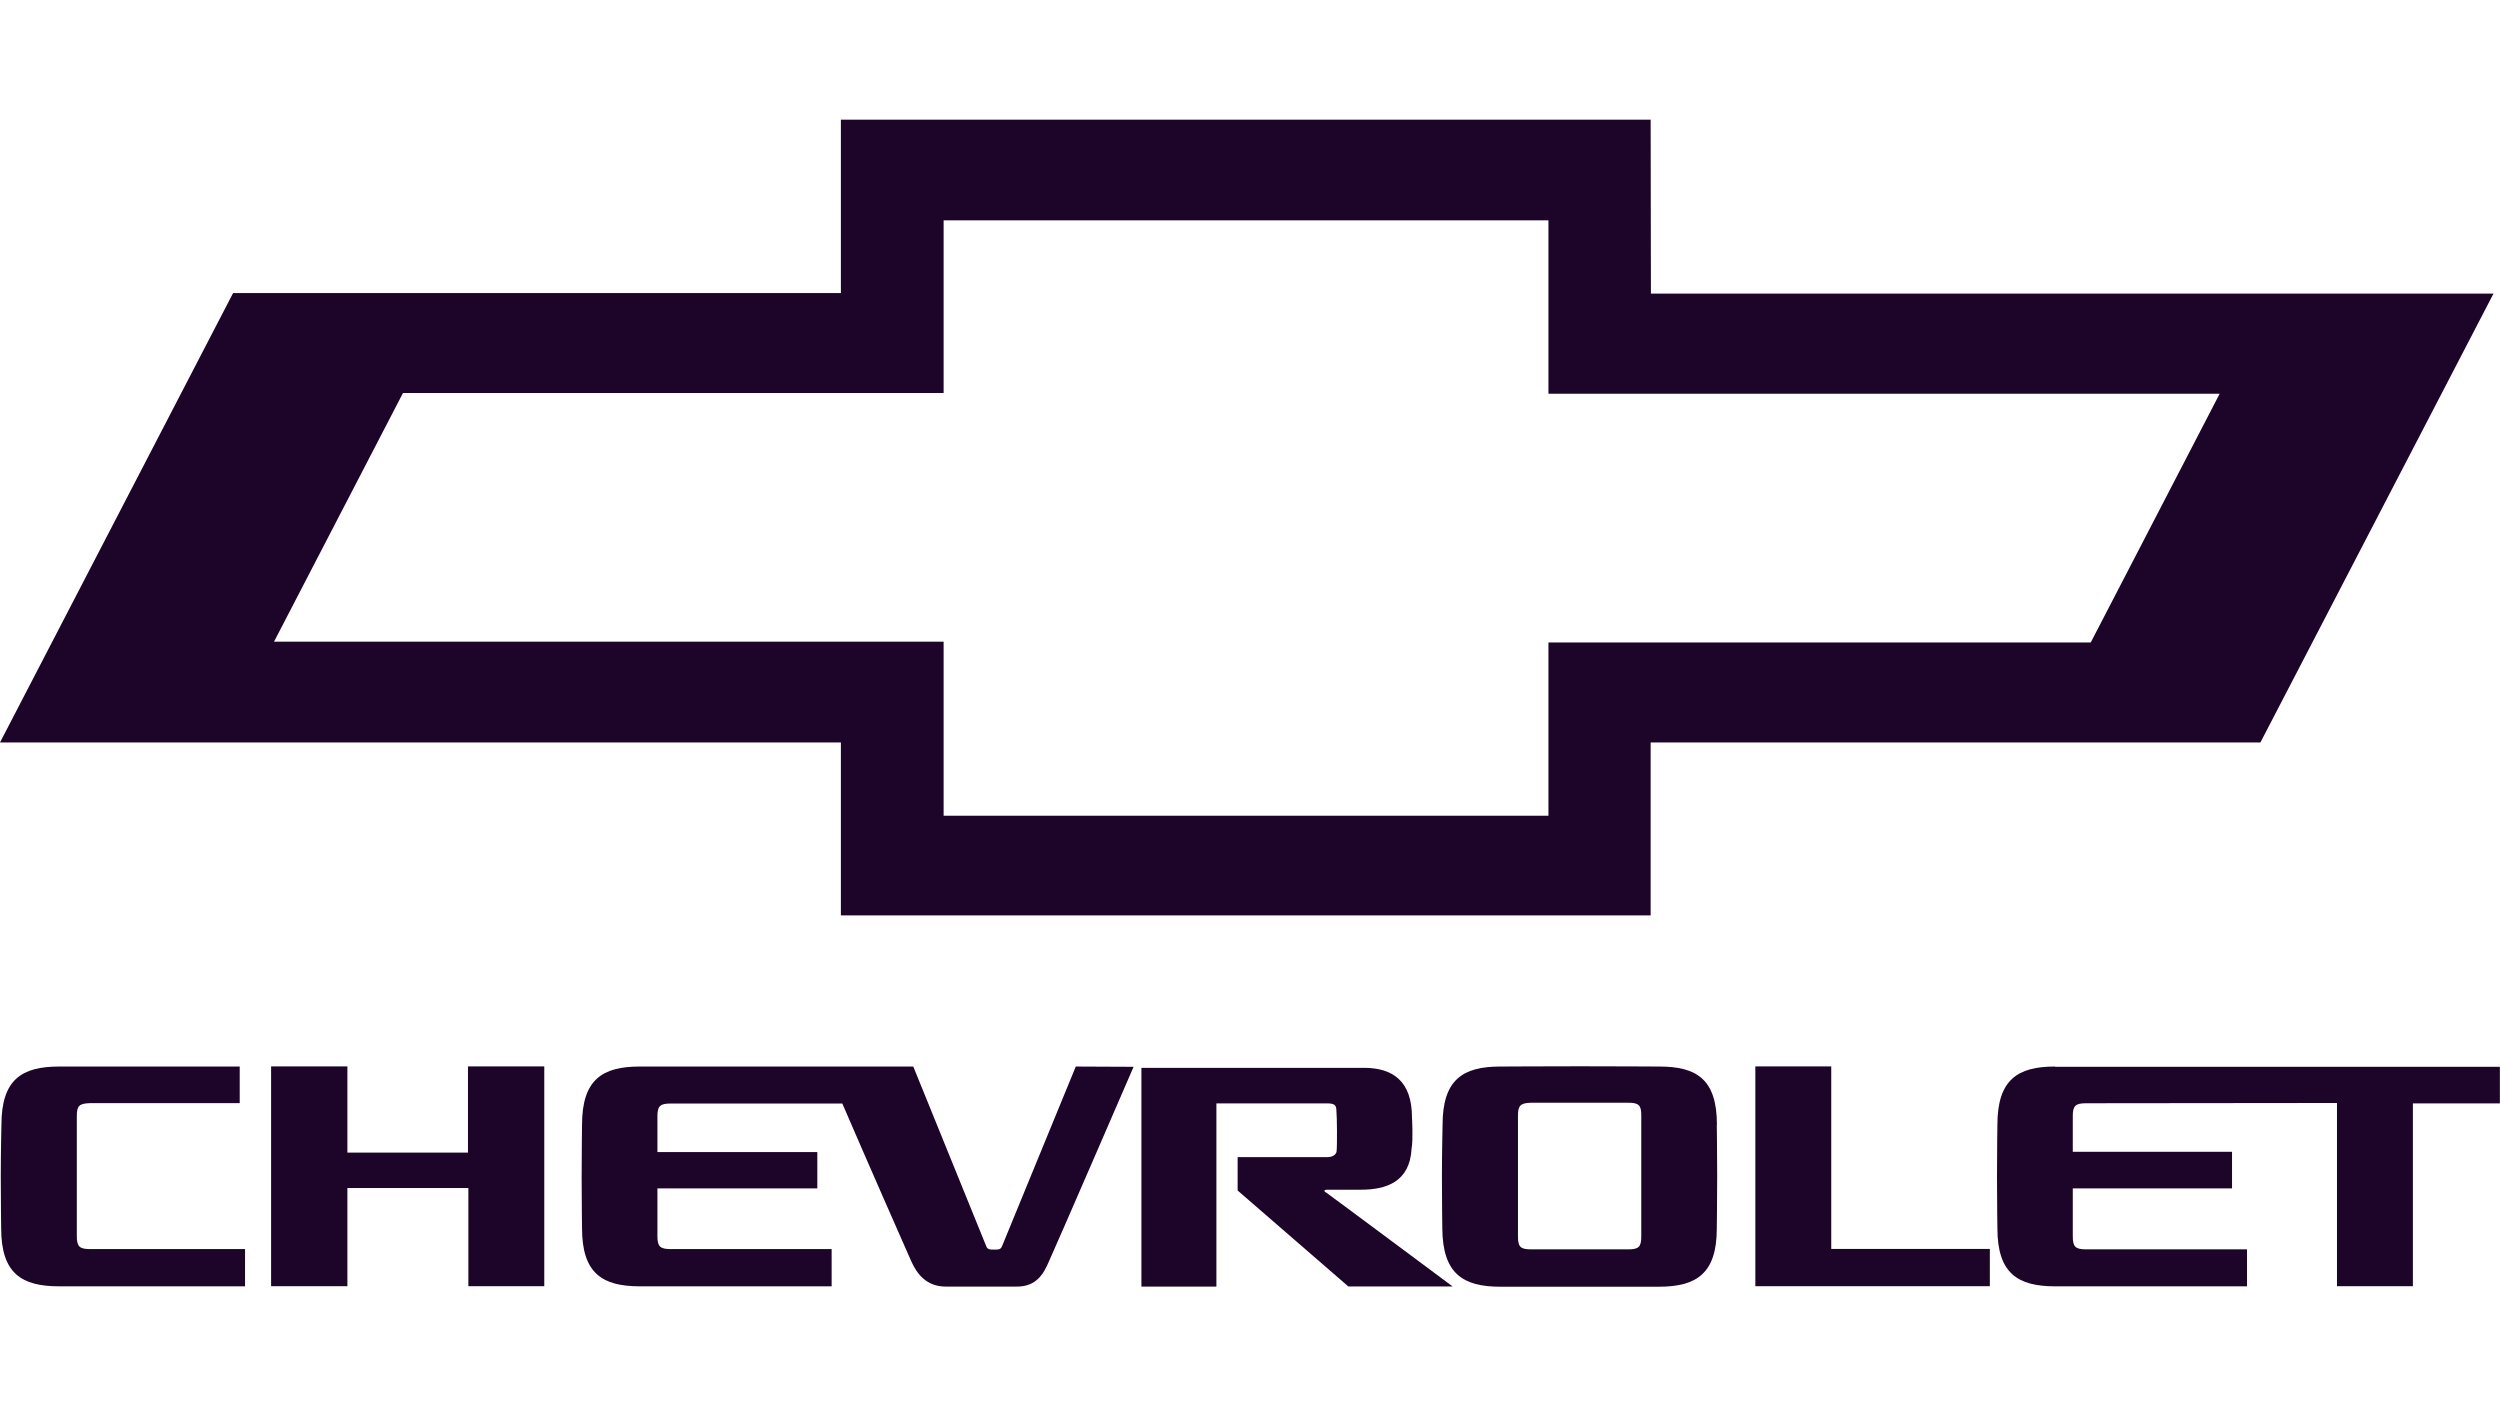
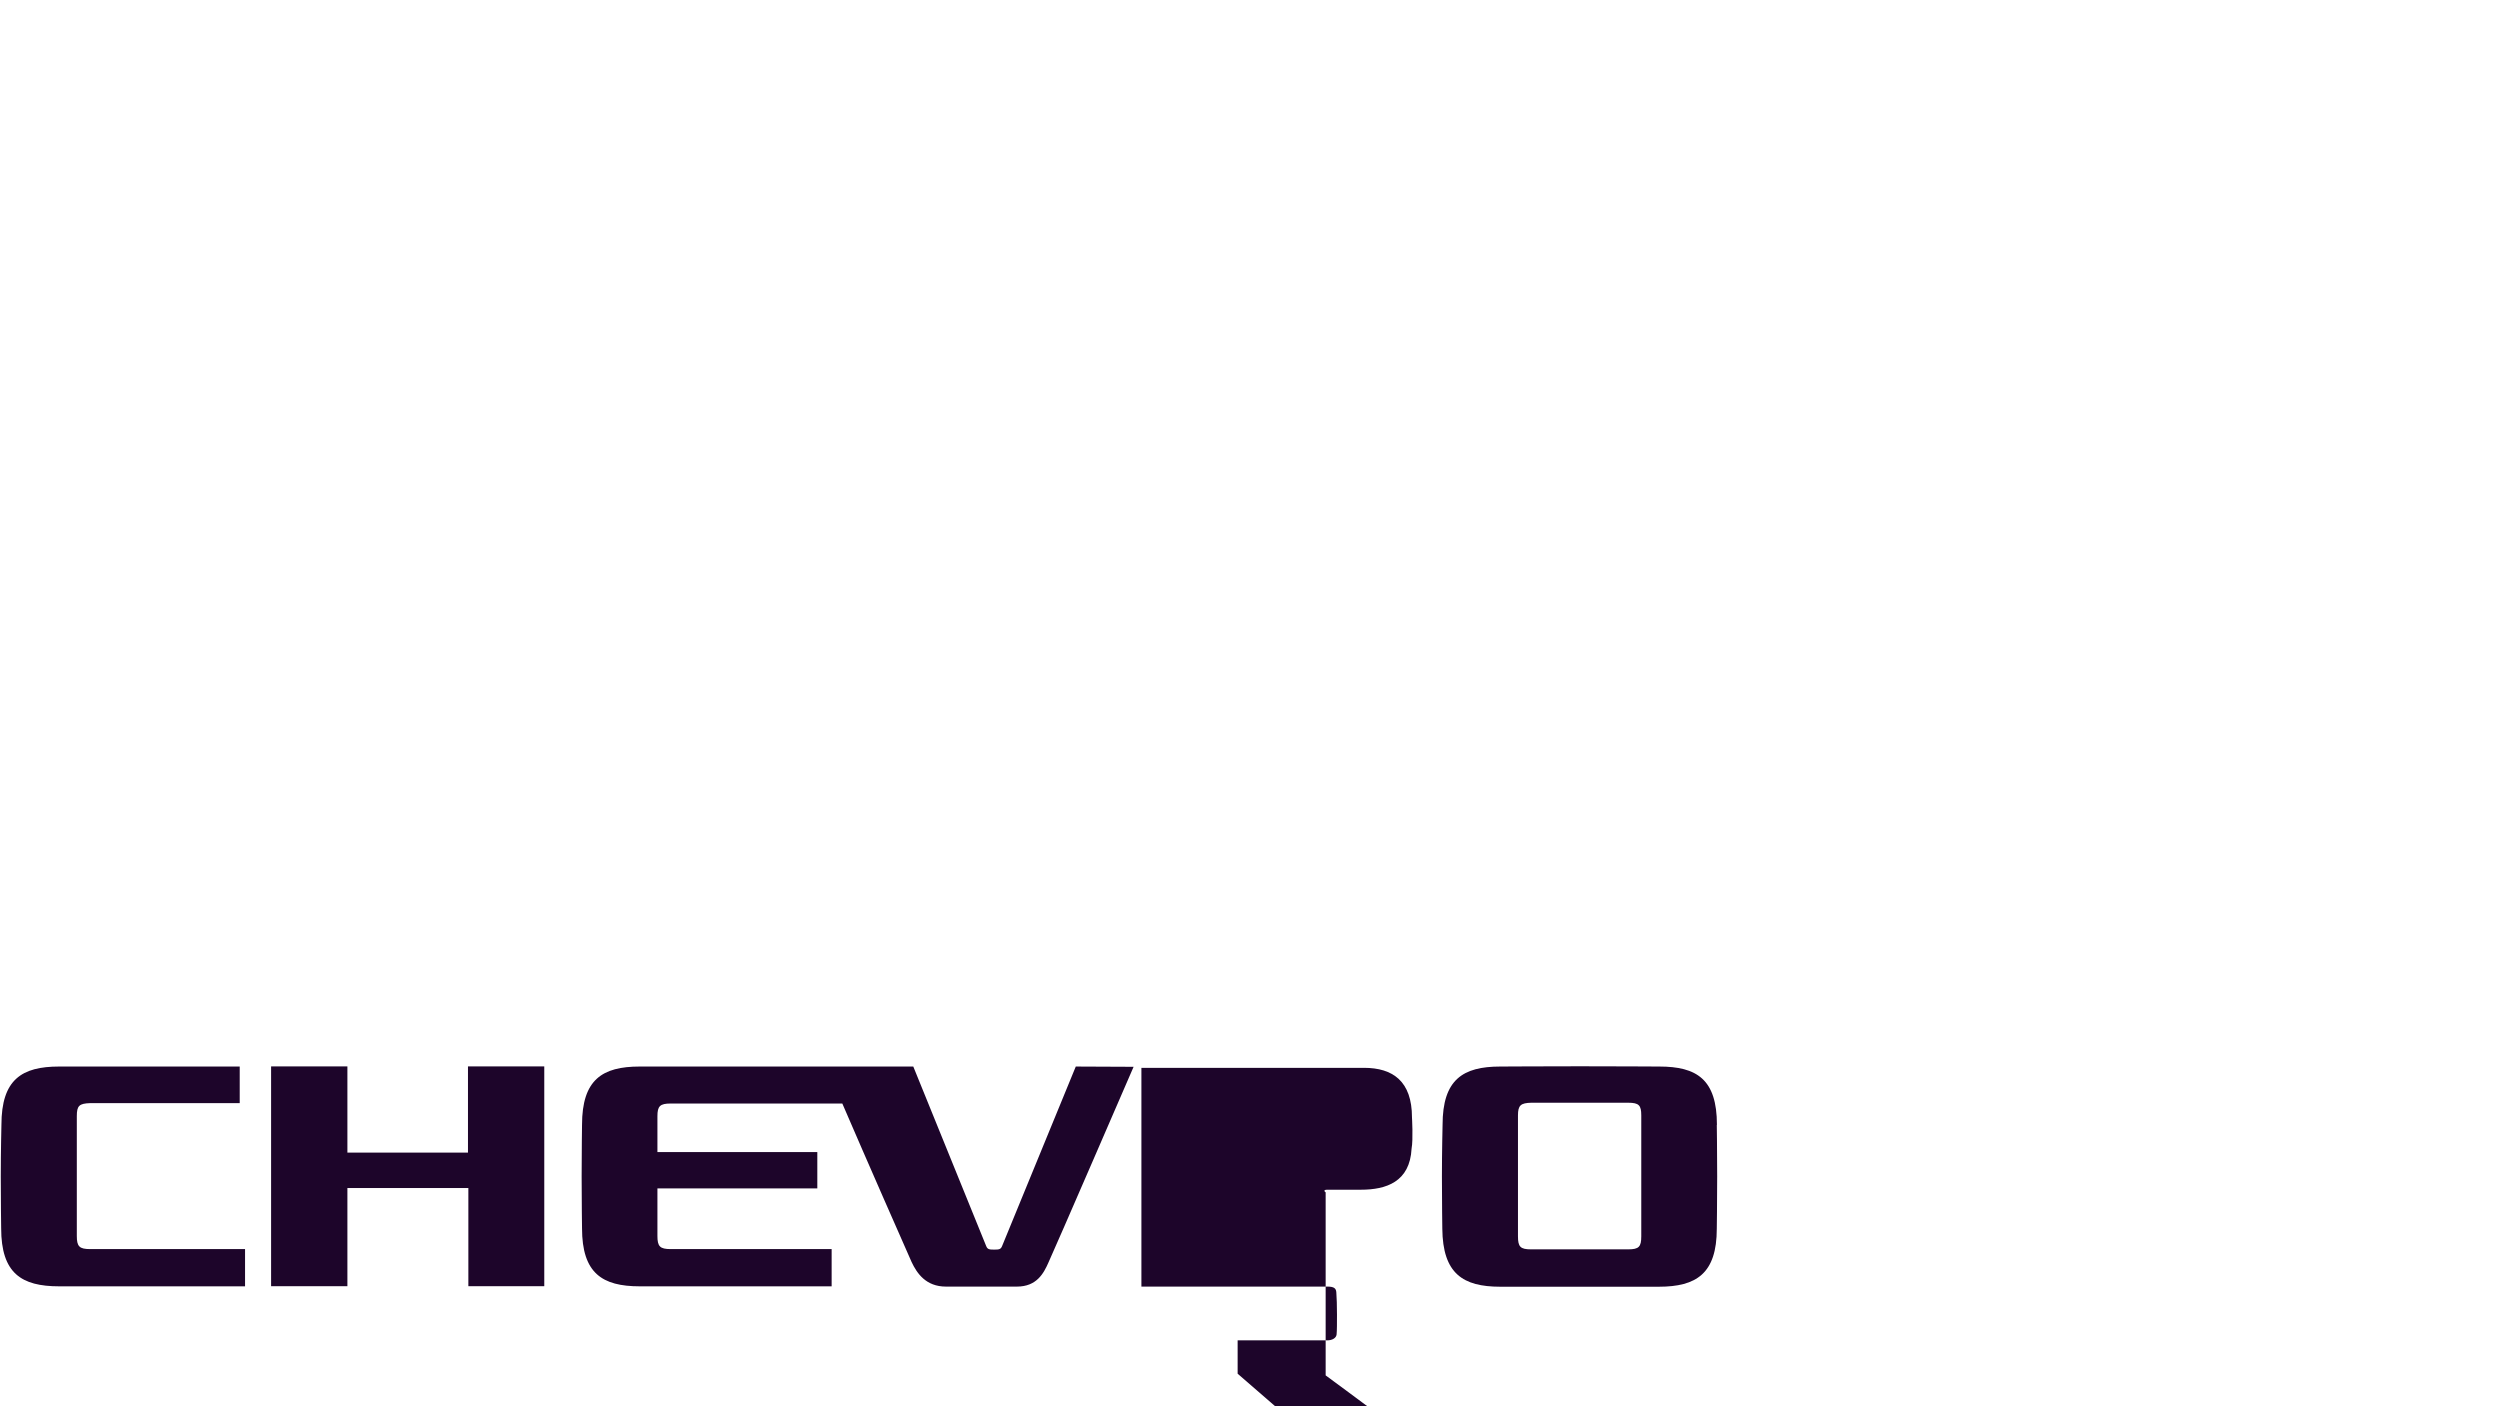
<svg xmlns="http://www.w3.org/2000/svg" id="Camada_1" viewBox="0 0 1920 1080">
  <defs>
    <style>      .st0 {        fill: #1d052a;      }    </style>
  </defs>
  <g>
    <path class="st0" d="M69.2,847.2h114.9v-28.1H45.4c-28.7,0-44.3,10-44.3,44.8,0,0-.5,20.4-.5,39.6s.3,39.8.3,39.8c0,34.6,15.6,44.6,44.5,44.6h142.8v-28.6h-119c-8.2,0-10.2-2-10.2-10v-92.1c0-8,1.8-9.7,10.2-10h0Z" />
    <path class="st0" d="M359.6,987.8h58.4v-168.8h-58.6v66.2h-92.6v-66.2h-58.6v168.8h58.6v-75.4h92.9v75.4h0Z" />
    <path class="st0" d="M826.2,819.1l-56.6,137.9c-1,2.5-2.3,2.7-6.1,2.7s-5.1-.2-6.1-2.7l-56-137.9h-210.1c-28.7,0-44.3,10-44.3,44.8,0,0-.3,20.4-.3,39.6s.3,39.8.3,39.8c0,34.6,15.6,44.6,44.3,44.6h147.4v-28.6h-123.6c-8.2,0-10.2-2-10.2-10v-36.6h122.8v-27.9h-122.8v-27.6c0-7.7,2-9.7,10.2-9.7h131.8c18.2,42.3,50.4,115.5,53.2,121.7,4.1,8.7,11,18.9,26.4,18.9h54.5c15.1,0,20.5-10,24.3-18.7,4.1-8.7,65.3-150.1,65.3-150.1l-44.3-.2h0Z" />
    <path class="st0" d="M1176,846.9h74.5c8.2,0,10,2,10,9.7v92.9c0,8-1.8,10-10,10h-74.7c-8.2,0-10-2-10-10v-92.9c0-7.7,2.1-9.5,10.2-9.7h0ZM1318.6,863.9c0-35.1-15.6-44.8-44.3-44.8,0,0-34.6-.2-60.9-.2s-61.2.2-61.2.2c-28.7,0-44.3,10-44.3,44.8,0,0-.5,20.4-.5,39.6s.3,40.1.3,40.1c.3,34.6,15.9,44.6,44.5,44.6h121.8c28.7,0,44.5-10,44.5-44.6,0,0,.3-20.9.3-40.1s-.3-39.6-.3-39.6h0Z" />
-     <path class="st0" d="M1348,987.8h180.2v-28.6h-121.8v-140.2h-58.3v168.8h0Z" />
-     <path class="st0" d="M1578.3,819.1c-28.7,0-44.3,10-44.3,44.8,0,0-.3,20.2-.3,39.6s.3,39.8.3,39.8c0,34.6,15.6,44.6,44.3,44.6h147.4v-28.4h-123.6c-8.2,0-10.2-2-10.2-10v-36.8h122.3v-28.1h-122.3v-27.6c0-7.7,2.1-9.7,10.2-9.7l192.7-.2v140.7h58.3v-140.4h66.8v-28.1h-341.7Z" />
-     <path class="st0" d="M1018.1,915.7c-1.8-1.2-.8-2,1-2h26.1c19.4,0,37.6-6,38.9-31.6,1.3-7,.3-23.9.3-23.9,0-27.9-14.8-38.1-36.8-38.1h-171v168h57.6v-140.7h85.2c5.4,0,6.7,1.5,6.9,4.5.3,3.5.5,10.7.5,16.9s0,12.7-.3,15.4-3.3,4.5-7.2,4.5h-68.8v25.6l85,73.7h80.1s-96.7-72-97.5-72.4h0Z" />
+     <path class="st0" d="M1018.1,915.7c-1.8-1.2-.8-2,1-2h26.1c19.4,0,37.6-6,38.9-31.6,1.3-7,.3-23.9.3-23.9,0-27.9-14.8-38.1-36.8-38.1h-171v168h57.6h85.2c5.4,0,6.7,1.5,6.9,4.5.3,3.5.5,10.7.5,16.9s0,12.7-.3,15.4-3.3,4.5-7.2,4.5h-68.8v25.6l85,73.7h80.1s-96.7-72-97.5-72.4h0Z" />
  </g>
-   <path class="st0" d="M210.5,492.7l99-190.9h415.2v-132.6h464.5v133.2h515.5l-99,191h-416.5v133.1h-464.5v-133.7H210.5ZM1267.7,91.9h-621.9v133.2H179L0,570.2h645.8v132.8h621.9v-132.8h468.3l179-344.7h-647.1l-.2-133.6h0Z" />
</svg>